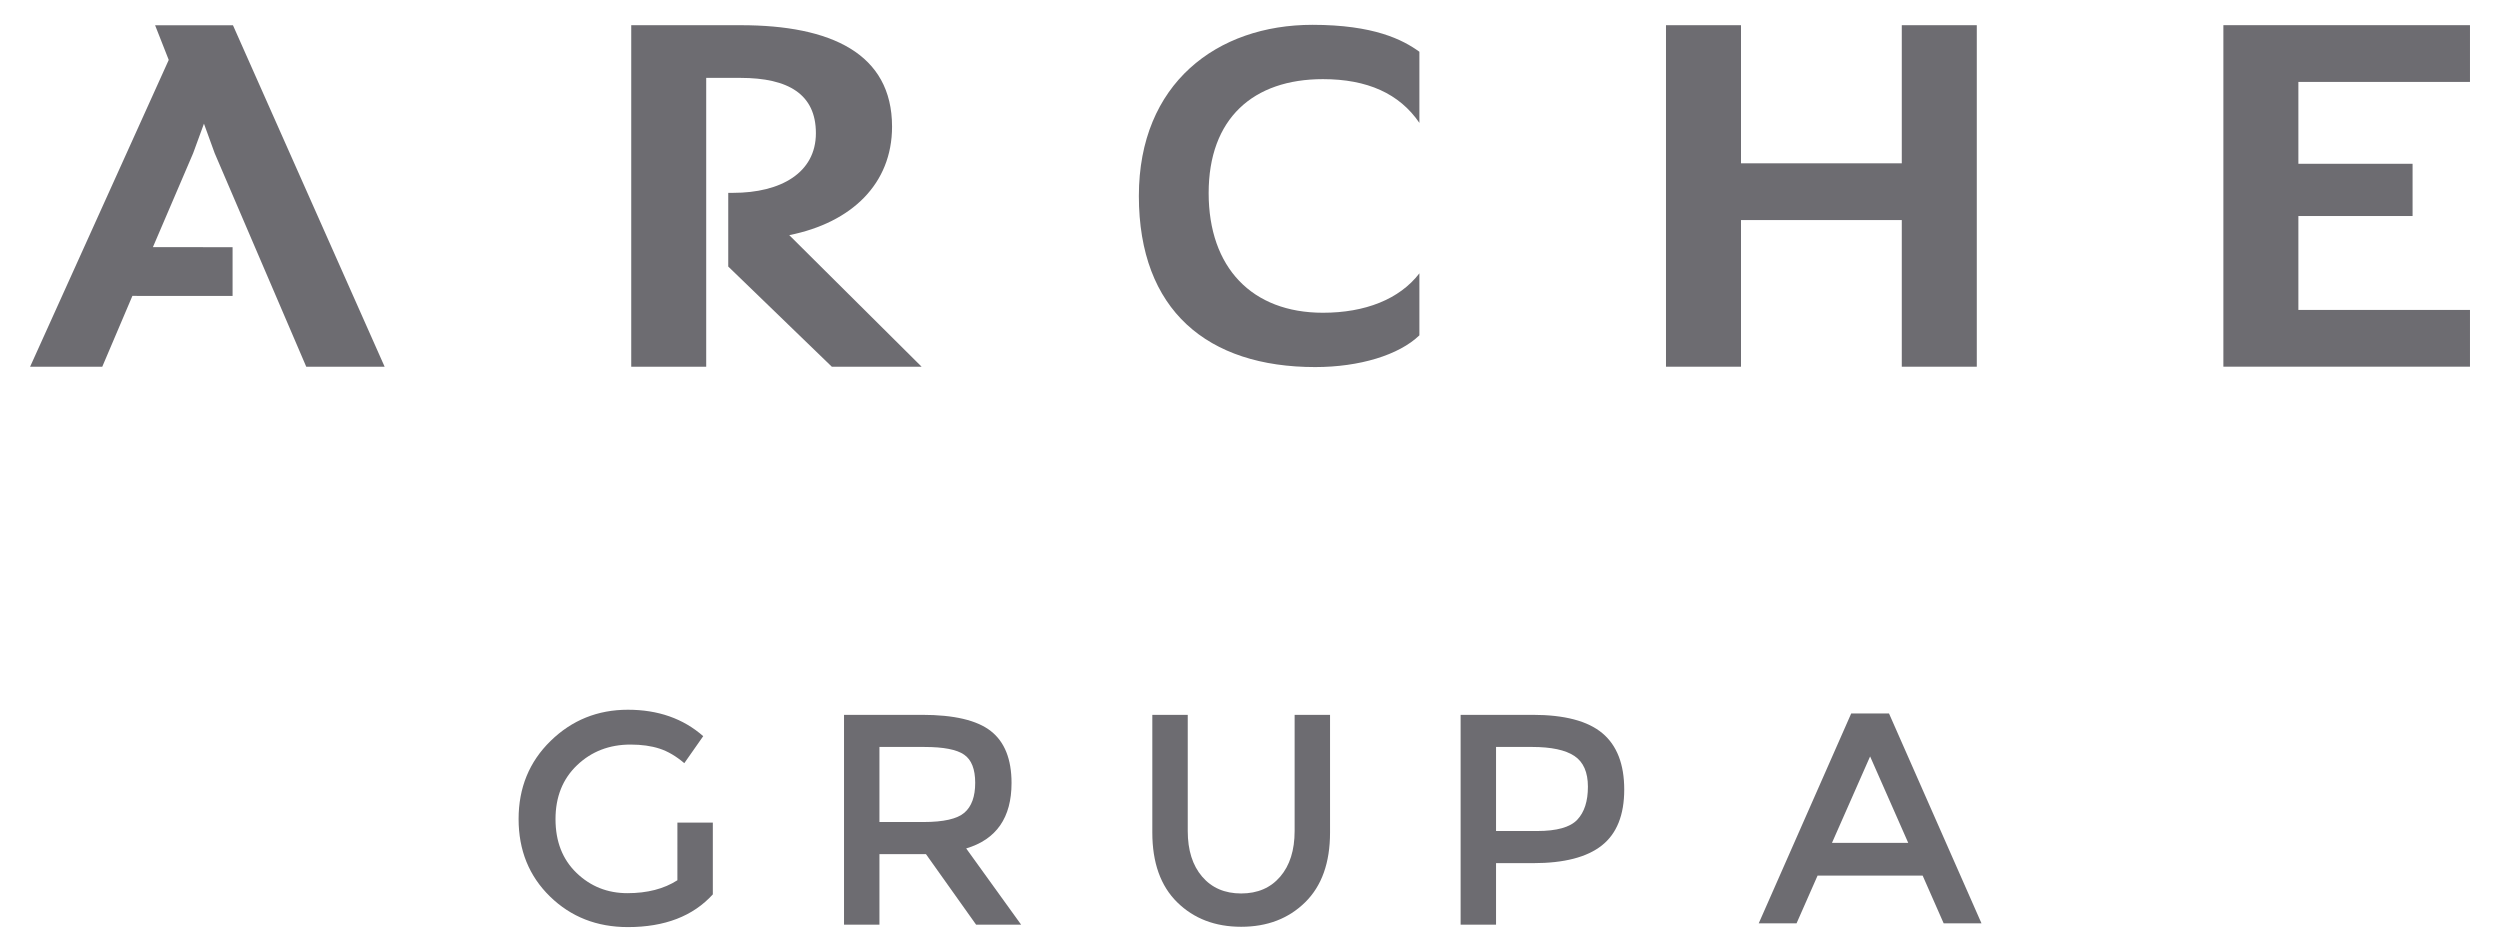
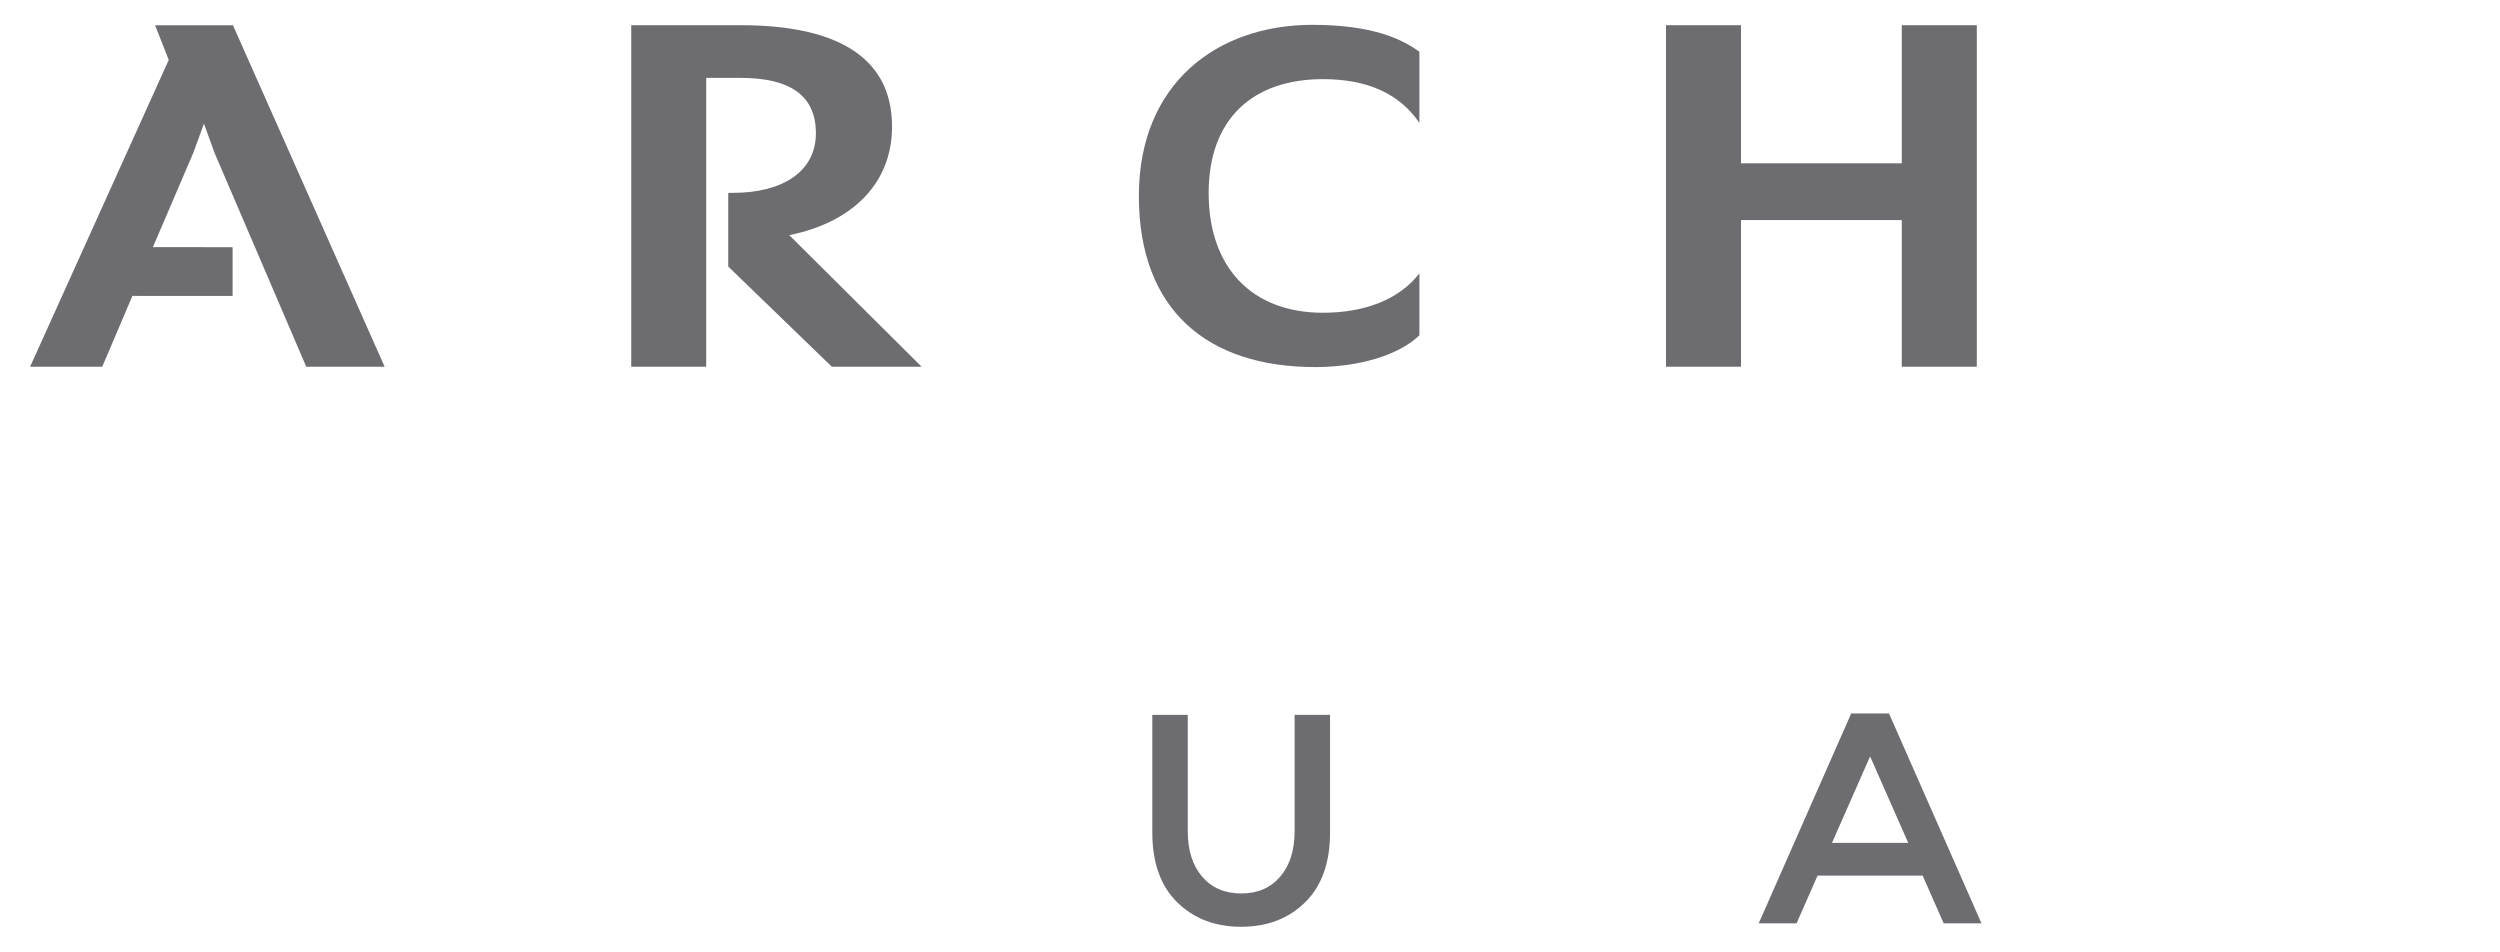
<svg xmlns="http://www.w3.org/2000/svg" xmlns:ns1="http://sodipodi.sourceforge.net/DTD/sodipodi-0.dtd" xmlns:ns2="http://www.inkscape.org/namespaces/inkscape" version="1.1" id="svg2" xml:space="preserve" width="793.701" height="302.362" viewBox="0 0 793.701 302.362" ns1:docname="logo-arche-grupa.svg" ns2:version="1.1.2 (0a00cf5339, 2022-02-04)">
  <defs id="defs6" />
  <ns1:namedview id="namedview4" pagecolor="#ffffff" bordercolor="#666666" borderopacity="1.0" ns2:pageshadow="2" ns2:pageopacity="0.0" ns2:pagecheckerboard="0" showgrid="false" ns2:zoom="0.43782241" ns2:cx="326.61645" ns2:cy="154.1721" ns2:window-width="1920" ns2:window-height="1013" ns2:window-x="0" ns2:window-y="0" ns2:window-maximized="1" ns2:current-layer="g8" />
  <g id="g8" ns2:groupmode="layer" ns2:label="arche_grupa_logotyp_rgb_black_70%K" transform="matrix(1.333,0,0,-1.333,0,302.362)">
    <path d="m 46.003,190.341 -9.586,-22.376 18.977,-0.008 v -11.612 l -23.861,0.008 -7.175,-16.864 H 7.171 l 33.016,73.066 -3.243,8.248 H 55.489 L 91.606,139.489 H 72.938 l -21.807,50.852 -2.555,7.033 -2.573,-7.033 z" style="fill:#6d6c71;fill-opacity:1;fill-rule:nonzero;stroke:none" id="path10" />
    <path d="m 271.243,180.16 c 0,26.789 18.62,40.755 41.331,40.755 14.658,0 21.523,-3.55 25.483,-6.412 v -16.943 c -4.753,6.983 -12.412,10.418 -22.975,10.418 -16.638,0 -27.217,-9.387 -27.217,-27.133 0,-17.744 10.315,-28.505 27.217,-28.505 10.036,0 18.222,3.207 22.975,9.386 v -14.767 c -4.884,-4.694 -14.26,-7.556 -24.824,-7.556 -25.617,0 -41.99,13.508 -41.99,40.755" style="fill:#6d6c71;fill-opacity:1;fill-rule:nonzero;stroke:none" id="path12" />
    <path d="m 396.788,220.825 h 17.865 v -32.894 h 38.295 v 32.894 h 17.865 v -81.337 h -17.865 v 34.926 h -38.295 v -34.926 h -17.865 z" style="fill:#6d6c71;fill-opacity:1;fill-rule:nonzero;stroke:none" id="path14" />
-     <path d="m 529.542,220.833 h 58.731 v -13.516 h -40.868 v -19.497 h 27.199 v -12.441 h -27.199 v -22.367 h 40.868 v -13.516 h -58.731 z" style="fill:#6d6c71;fill-opacity:1;fill-rule:nonzero;stroke:none" id="path16" />
    <path d="m 219.495,139.49 h -21.383 l -24.666,23.855 v 17.552 h 1.156 c 11.37,0 19.72,4.783 19.72,14.208 0,9.221 -6.485,13.172 -17.976,13.172 h -8.149 v -68.787 h -17.855 v 81.335 h 26.105 c 21.403,0 36.015,-6.709 36.015,-24.16 0,-13.621 -9.627,-22.862 -24.483,-25.841 z" style="fill:#6d6c71;fill-opacity:1;fill-rule:nonzero;stroke:none" id="path18" />
-     <path d="m 161.337,30.906 h 8.438 V 13.816 c -4.721,-5.194 -11.465,-7.793 -20.235,-7.793 -7.39,0 -13.574,2.43 -18.555,7.292 -4.981,4.864 -7.471,11.011 -7.471,18.448 0,7.435 2.539,13.63 7.614,18.589 5.078,4.956 11.213,7.437 18.412,7.437 7.195,0 13.179,-2.099 17.946,-6.293 l -4.505,-6.432 c -1.955,1.665 -3.921,2.822 -5.899,3.465 -1.978,0.644 -4.279,0.965 -6.9,0.965 -5.053,0 -9.294,-1.635 -12.724,-4.898 -3.433,-3.264 -5.151,-7.554 -5.151,-12.868 0,-5.318 1.667,-9.582 5.005,-12.8 3.336,-3.217 7.376,-4.827 12.119,-4.827 4.742,0 8.711,1.027 11.905,3.076 z" style="fill:#6d6c71;fill-opacity:1;fill-rule:nonzero;stroke:none" id="path20" />
-     <path d="m 229.69,33.265 c 1.718,1.476 2.573,3.851 2.573,7.112 0,3.268 -0.882,5.51 -2.646,6.721 -1.762,1.219 -4.908,1.826 -9.437,1.826 h -10.725 v -17.875 h 10.511 c 4.766,0 8.006,0.739 9.723,2.216 z m 11.228,7.08 c 0,-8.248 -3.601,-13.443 -10.8,-15.589 L 243.204,6.597 H 232.48 L 220.538,23.398 H 209.456 V 6.597 H 201.02 v 49.978 h 18.588 c 7.627,0 13.086,-1.288 16.375,-3.863 3.289,-2.573 4.935,-6.696 4.935,-12.367" style="fill:#6d6c71;fill-opacity:1;fill-rule:nonzero;stroke:none" id="path22" />
    <path d="m 286.318,18.036 c 2.286,-2.668 5.387,-4.004 9.292,-4.004 3.911,0 7.011,1.336 9.297,4.004 2.289,2.666 3.433,6.291 3.433,10.87 v 27.669 h 8.436 V 28.547 c 0,-7.199 -1.978,-12.739 -5.936,-16.624 -3.955,-3.885 -9.031,-5.826 -15.231,-5.826 -6.194,0 -11.269,1.941 -15.227,5.826 -3.956,3.885 -5.936,9.425 -5.936,16.624 v 28.028 h 8.438 v -27.669 c 0,-4.579 1.144,-8.204 3.433,-10.87" style="fill:#6d6c71;fill-opacity:1;fill-rule:nonzero;stroke:none" id="path24" />
-     <path d="m 375.652,31.586 c 1.693,1.788 2.541,4.408 2.541,7.863 0,3.457 -1.071,5.899 -3.219,7.33 -2.143,1.429 -5.503,2.146 -10.082,2.146 h -8.58 V 28.906 h 9.796 c 4.67,0 7.852,0.89 9.544,2.68 z m 5.971,20.628 c 3.479,-2.91 5.219,-7.388 5.219,-13.441 0,-6.057 -1.776,-10.491 -5.328,-13.3 -3.55,-2.813 -8.997,-4.22 -16.335,-4.22 h -8.868 V 6.597 h -8.436 v 49.978 h 17.158 c 7.58,0 13.108,-1.456 16.59,-4.362" style="fill:#6d6c71;fill-opacity:1;fill-rule:nonzero;stroke:none" id="path26" />
    <path d="m 454.483,26.082 -9.08,20.589 -9.08,-20.589 z M 432.891,18.287 427.884,6.918 h -9.009 l 22.024,49.978 h 9.007 l 22.024,-49.978 h -9.009 l -5.005,11.369 z" style="fill:#6d6c71;fill-opacity:1;fill-rule:nonzero;stroke:none" id="path28" />
  </g>
</svg>